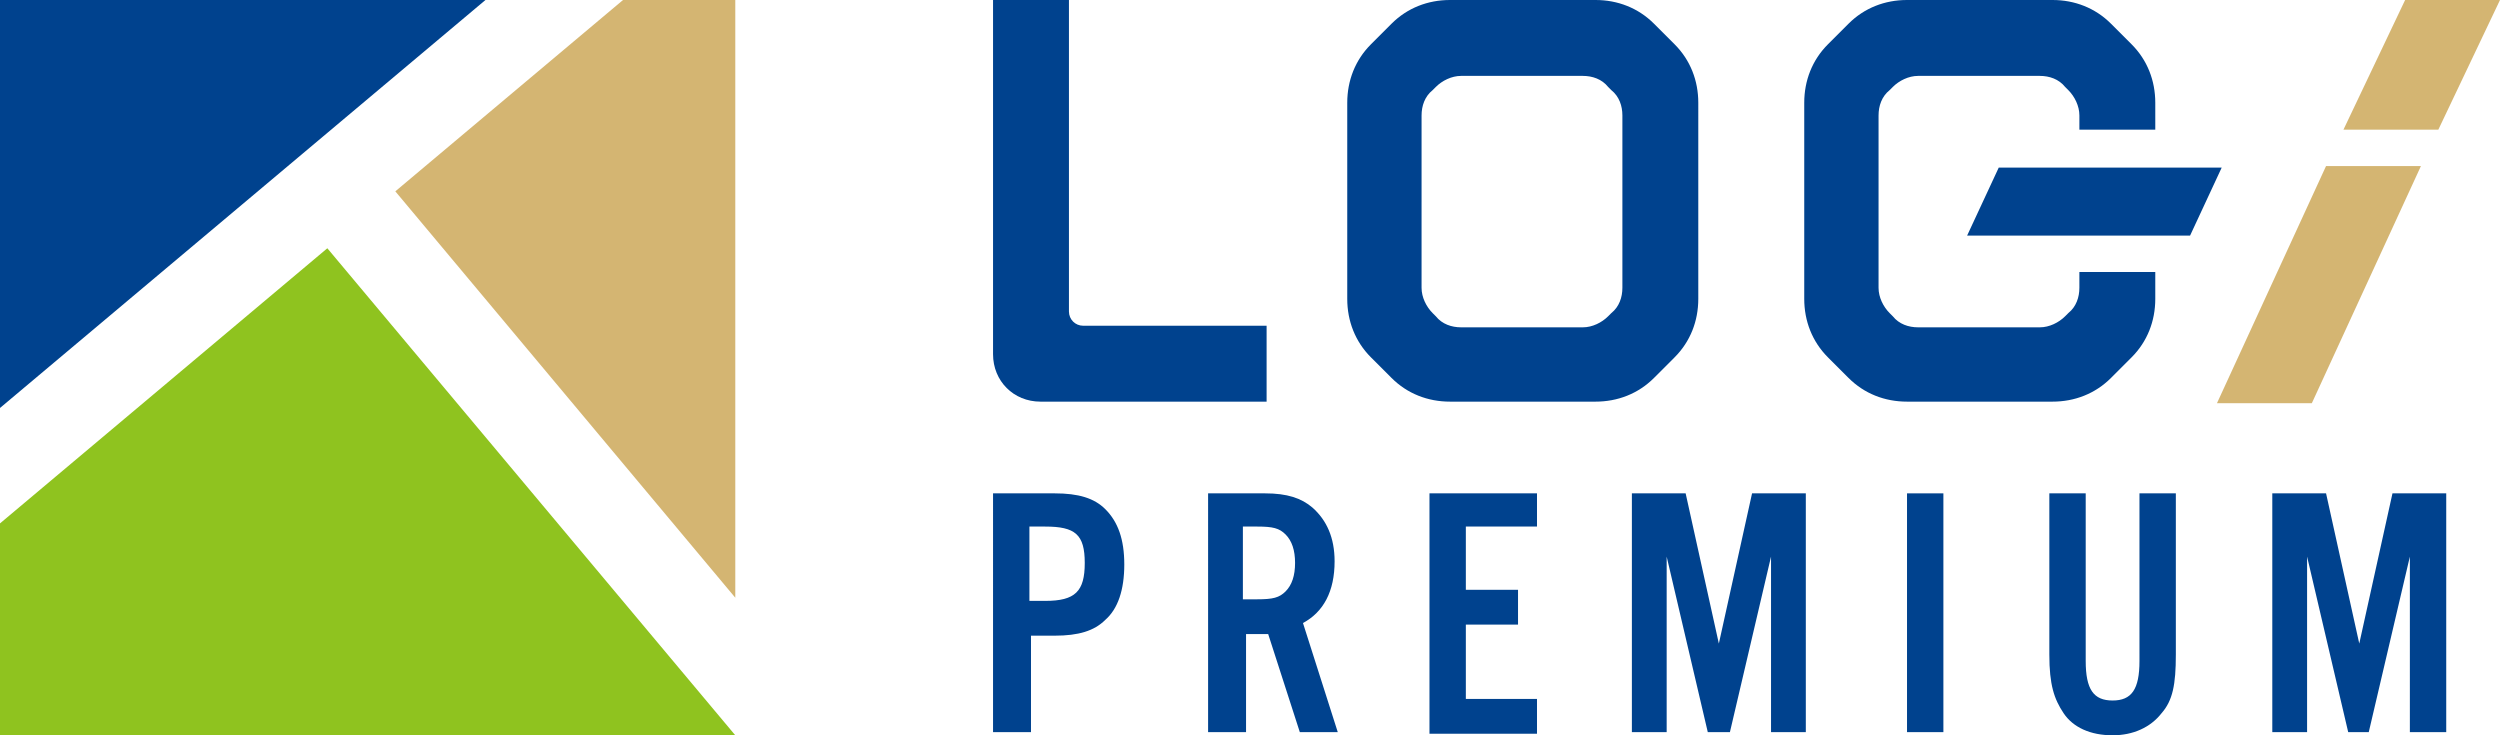
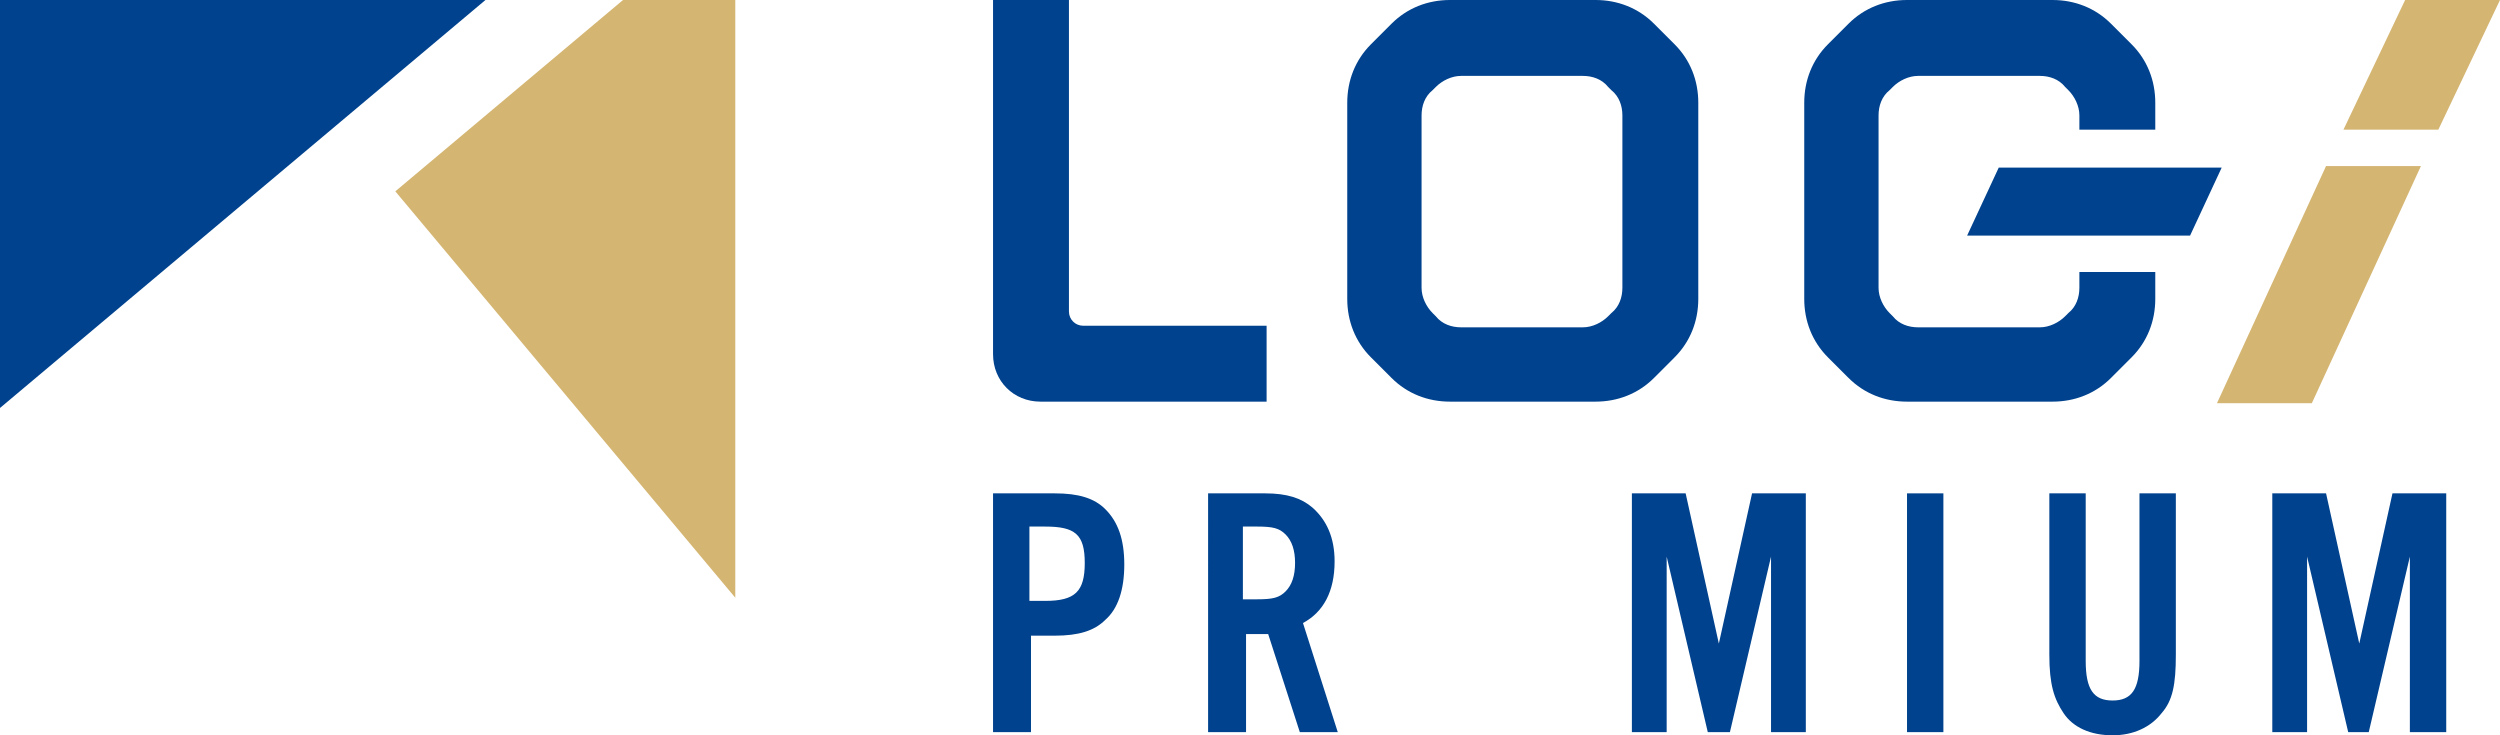
<svg xmlns="http://www.w3.org/2000/svg" version="1.1" id="レイヤー_1" x="0px" y="0px" viewBox="0 0 158.1 46.5" style="enable-background:new 0 0 158.1 46.5;" xml:space="preserve">
  <style type="text/css">
	.st0{fill:#FFFFFF;}
	.st1{fill:#D4B572;}
	.st2{fill:#00428E;}
	.st3{fill:#8FC31F;}
</style>
  <rect x="-5.6" y="-5.6" class="st0" width="169.2" height="57.7" />
  <g>
    <g>
      <g>
        <g>
          <polygon class="st1" points="39.4,0 25,12.1 46.5,37.8 46.5,0     " />
          <polygon class="st2" points="30.7,0 0,0 0,25.8     " />
-           <polygon class="st3" points="20.7,15.7 0,33.1 0,46.5 46.5,46.5     " />
        </g>
      </g>
      <g>
        <g>
          <g>
            <path class="st2" d="M67.6,0h-4.8v20.6v1.8c0,1.7,1.3,3,3,3h1.8h12.5v-4.8H68.5c-0.5,0-0.9-0.4-0.9-0.9V0z" />
            <path class="st2" d="M104.6,1.5c-1-1-2.3-1.5-3.7-1.5h-9.2C90.3,0,89,0.5,88,1.5l-1.3,1.3c-1,1-1.5,2.3-1.5,3.7v12.4       c0,1.4,0.5,2.7,1.5,3.7l1.3,1.3c1,1,2.3,1.5,3.7,1.5h9.2c1.4,0,2.7-0.5,3.7-1.5l1.3-1.3c1-1,1.5-2.3,1.5-3.7V6.5       c0-1.4-0.5-2.7-1.5-3.7L104.6,1.5z M102.6,7.3v10.9c0,0.6-0.2,1.2-0.7,1.6l-0.2,0.2c-0.4,0.4-1,0.7-1.6,0.7h-7.7       c-0.6,0-1.2-0.2-1.6-0.7l-0.2-0.2c-0.4-0.4-0.7-1-0.7-1.6V7.3c0-0.6,0.2-1.2,0.7-1.6l0.2-0.2c0.4-0.4,1-0.7,1.6-0.7h7.7       c0.6,0,1.2,0.2,1.6,0.7l0.2,0.2C102.4,6.1,102.6,6.7,102.6,7.3z" />
            <polygon class="st2" points="124.4,14.9 138.5,14.9 140.5,10.6 126.4,10.6      " />
            <path class="st2" d="M131.5,18.2c0,0.6-0.2,1.2-0.7,1.6l-0.2,0.2c-0.4,0.4-1,0.7-1.6,0.7h-7.7c-0.6,0-1.2-0.2-1.6-0.7l-0.2-0.2       c-0.4-0.4-0.7-1-0.7-1.6V7.3c0-0.6,0.2-1.2,0.7-1.6l0.2-0.2c0.4-0.4,1-0.7,1.6-0.7h7.7c0.6,0,1.2,0.2,1.6,0.7l0.2,0.2       c0.4,0.4,0.7,1,0.7,1.6v0.9h4.8V6.5c0-1.4-0.5-2.7-1.5-3.7l-1.3-1.3c-1-1-2.3-1.5-3.7-1.5h-9.2c-1.4,0-2.7,0.5-3.7,1.5       l-1.3,1.3c-1,1-1.5,2.3-1.5,3.7v12.4c0,1.4,0.5,2.7,1.5,3.7l1.3,1.3c1,1,2.3,1.5,3.7,1.5h9.2c1.4,0,2.7-0.5,3.7-1.5l1.3-1.3       c1-1,1.5-2.3,1.5-3.7v-1.7h-4.8V18.2z" />
          </g>
        </g>
        <g>
          <path class="st2" d="M65.1,46.3h-2.3V31.2h3.9c1.5,0,2.5,0.3,3.2,1c0.8,0.8,1.2,1.9,1.2,3.5c0,1.6-0.4,2.8-1.2,3.5      c-0.7,0.7-1.7,1-3.2,1h-1.5V46.3z M66.1,38c1.9,0,2.5-0.6,2.5-2.4c0-1.8-0.6-2.3-2.5-2.3h-1V38H66.1z" />
          <path class="st2" d="M78.7,46.3h-2.3V31.2H80c1.4,0,2.3,0.3,3,0.9c0.9,0.8,1.4,1.9,1.4,3.4c0,1.9-0.7,3.2-2,3.9l2.2,6.9h-2.4      l-2-6.2h-1.4V46.3z M79.5,37.9c1,0,1.4-0.1,1.8-0.5c0.4-0.4,0.6-1,0.6-1.8c0-0.8-0.2-1.4-0.6-1.8c-0.4-0.4-0.8-0.5-1.8-0.5h-0.9      v4.6H79.5z" />
-           <path class="st2" d="M97.2,33.3h-4.5v4H96v2.2h-3.3v4.7h4.5v2.2h-6.8V31.2h6.8V33.3z" />
          <path class="st2" d="M114.2,46.3H112V35.2l-2.6,11.1H108l-2.6-11.1v11.1h-2.2V31.2h3.4l2.1,9.5l2.1-9.5h3.4V46.3z" />
          <path class="st2" d="M122.9,46.3h-2.3V31.2h2.3V46.3z" />
          <path class="st2" d="M137.6,31.2v10.2c0,1.9-0.2,2.9-0.9,3.7c-0.7,0.9-1.8,1.4-3.1,1.4c-1.4,0-2.5-0.5-3.1-1.4      c-0.6-0.9-0.9-1.8-0.9-3.7V31.2h2.3v10.6c0,1.8,0.5,2.5,1.7,2.5c1.2,0,1.7-0.7,1.7-2.5V31.2H137.6z" />
          <path class="st2" d="M154.6,46.3h-2.2V35.2l-2.6,11.1h-1.3l-2.6-11.1v11.1h-2.2V31.2h3.4l2.1,9.5l2.1-9.5h3.4V46.3z" />
        </g>
      </g>
    </g>
    <g>
      <polygon class="st1" points="154.2,8.2 158.1,0 152.1,0 148.2,8.2   " />
      <polygon class="st1" points="147.1,10.5 140.2,25.5 146.2,25.5 153.1,10.5   " />
    </g>
  </g>
</svg>